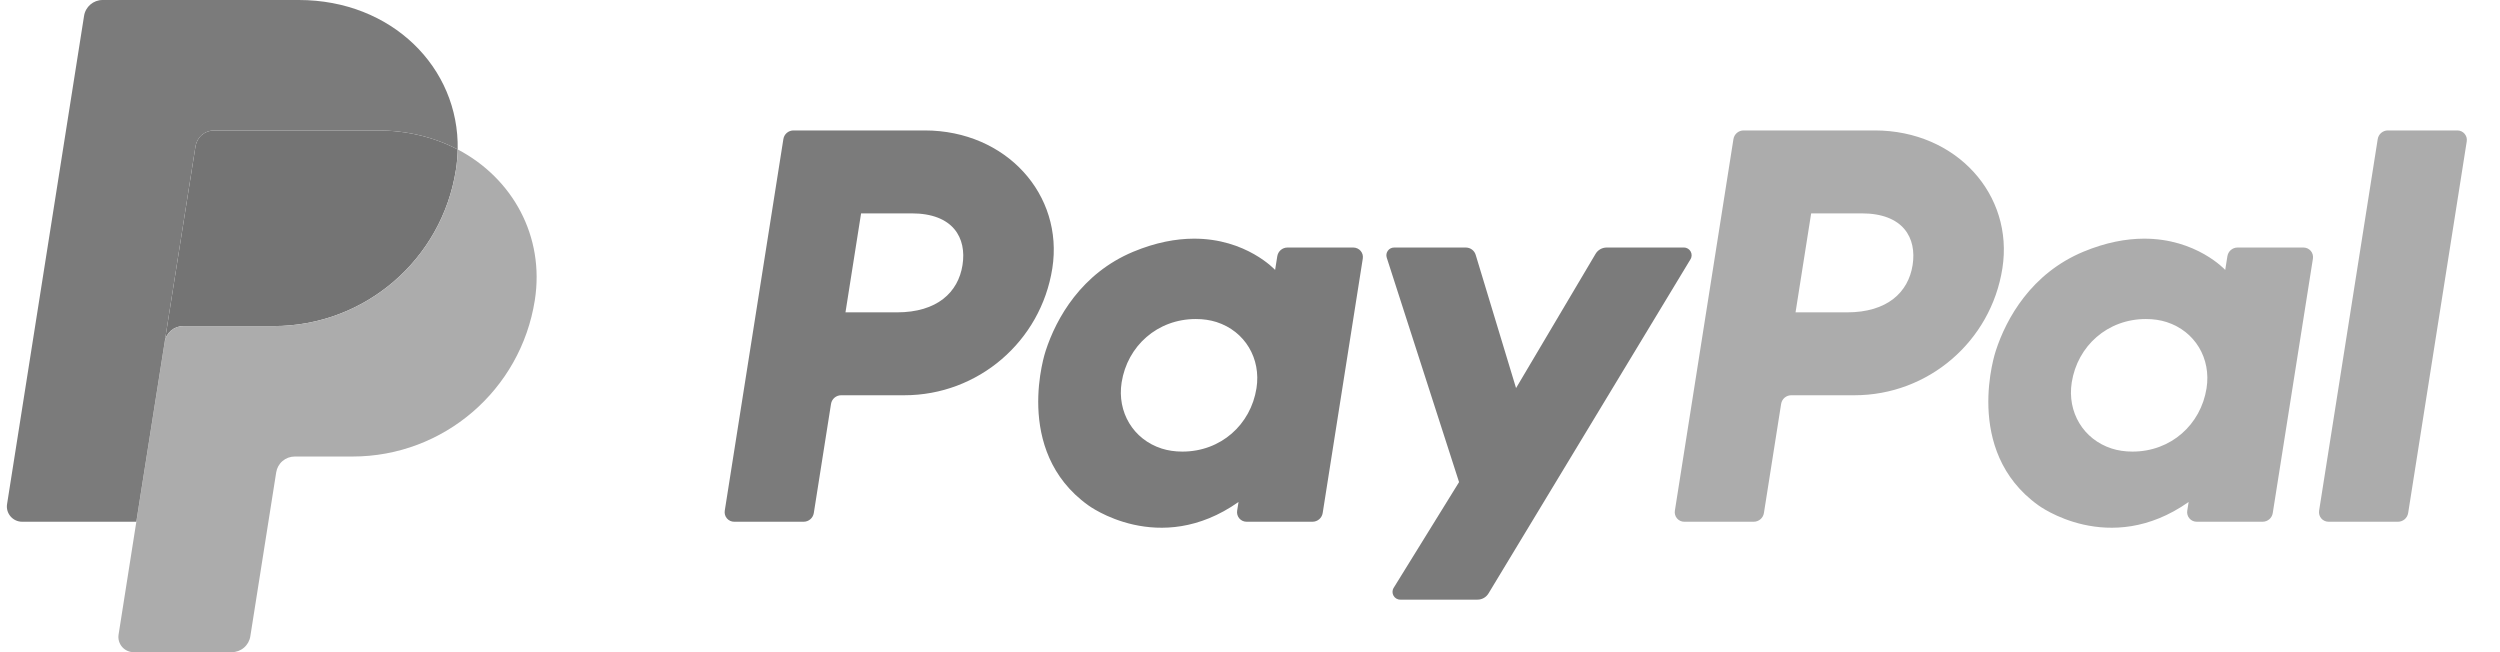
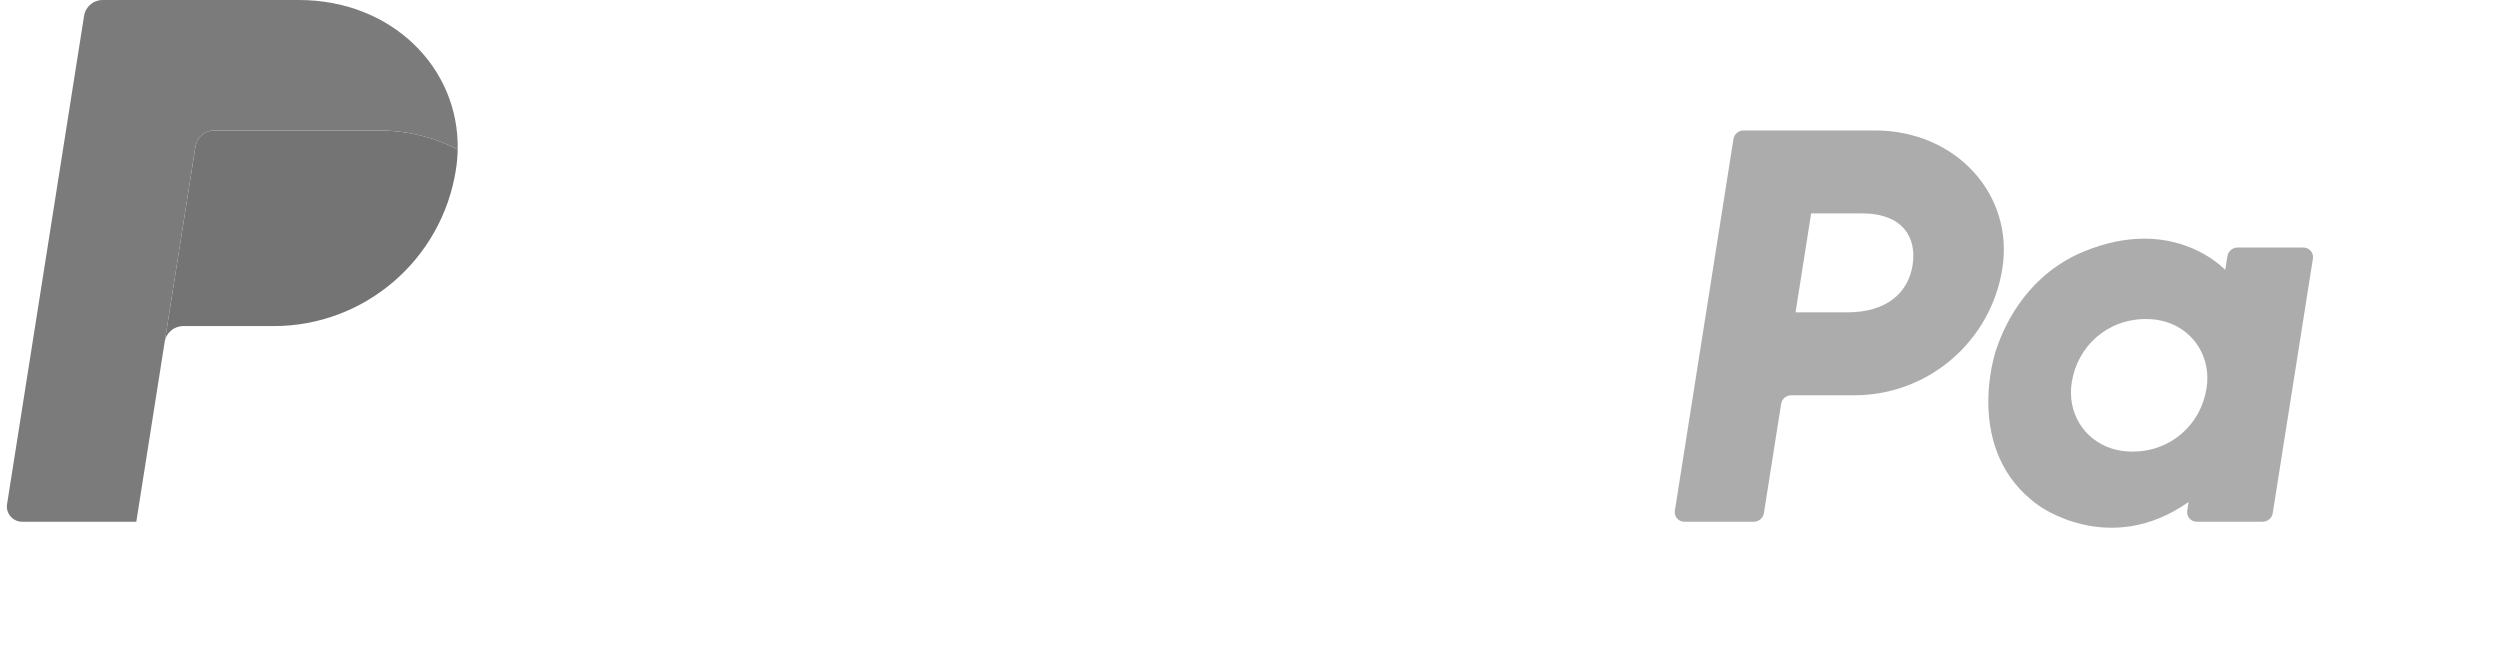
<svg xmlns="http://www.w3.org/2000/svg" width="69" height="18" viewBox="0 0 69 18" fill="none">
  <g id="paypal" clip-path="url(#clip0_7356_29662)">
    <g id="Group">
-       <path id="Vector" d="M21.901 3.6C21.761 3.6 21.642 3.701 21.621 3.839L20.003 14.097C19.997 14.134 20 14.172 20.01 14.209C20.02 14.245 20.038 14.279 20.063 14.308C20.088 14.337 20.118 14.36 20.153 14.376C20.187 14.392 20.225 14.4 20.263 14.4H22.181C22.32 14.4 22.439 14.298 22.461 14.16L22.936 11.148C22.958 11.01 23.077 10.909 23.216 10.909H24.96C26.998 10.909 28.728 9.422 29.044 7.407C29.362 5.376 27.775 3.604 25.526 3.6H21.901ZM23.766 5.889H25.161C26.31 5.889 26.684 6.567 26.565 7.317C26.447 8.068 25.866 8.621 24.755 8.621H23.335L23.766 5.889ZM32.945 6.587C32.461 6.589 31.903 6.688 31.278 6.948C29.843 7.547 29.153 8.783 28.86 9.684C28.86 9.684 27.929 12.434 30.034 13.945C30.034 13.945 31.986 15.4 34.183 13.855L34.145 14.097C34.139 14.134 34.142 14.172 34.152 14.209C34.162 14.245 34.181 14.279 34.205 14.308C34.23 14.337 34.26 14.36 34.295 14.376C34.329 14.392 34.367 14.4 34.404 14.4H36.225C36.365 14.4 36.484 14.298 36.506 14.16L37.613 7.136C37.619 7.099 37.617 7.06 37.607 7.024C37.596 6.987 37.578 6.953 37.554 6.925C37.529 6.896 37.498 6.872 37.464 6.857C37.43 6.841 37.392 6.832 37.354 6.832H35.533C35.394 6.832 35.275 6.934 35.253 7.072L35.193 7.45C35.193 7.45 34.398 6.581 32.945 6.587ZM33.005 8.805C33.214 8.805 33.405 8.834 33.577 8.889C34.362 9.142 34.808 9.896 34.679 10.715C34.52 11.722 33.694 12.464 32.634 12.464C32.425 12.464 32.234 12.435 32.062 12.38C31.277 12.128 30.828 11.373 30.957 10.555C31.116 9.547 31.945 8.805 33.005 8.805Z" fill="#7B7B7B" />
      <path id="Vector_2" d="M48.124 3.6C47.984 3.6 47.865 3.701 47.843 3.839L46.226 14.097C46.22 14.134 46.222 14.172 46.233 14.209C46.243 14.245 46.261 14.279 46.286 14.308C46.31 14.337 46.341 14.36 46.375 14.376C46.41 14.392 46.447 14.4 46.485 14.4H48.403C48.543 14.4 48.662 14.298 48.684 14.16L49.159 11.148C49.181 11.01 49.299 10.909 49.439 10.909H51.183C53.221 10.909 54.95 9.422 55.266 7.407C55.585 5.376 53.998 3.604 51.748 3.6H48.124ZM49.988 5.889H51.383C52.532 5.889 52.906 6.567 52.788 7.317C52.67 8.068 52.089 8.621 50.978 8.621H49.557L49.988 5.889ZM59.167 6.587C58.683 6.589 58.126 6.688 57.5 6.948C56.065 7.547 55.376 8.783 55.083 9.684C55.083 9.684 54.152 12.434 56.257 13.945C56.257 13.945 58.208 15.4 60.406 13.855L60.368 14.097C60.362 14.134 60.364 14.172 60.375 14.209C60.385 14.245 60.403 14.279 60.428 14.308C60.453 14.337 60.483 14.36 60.518 14.376C60.552 14.392 60.59 14.4 60.627 14.4H62.448C62.588 14.4 62.707 14.298 62.728 14.16L63.837 7.136C63.842 7.099 63.84 7.06 63.83 7.024C63.82 6.987 63.801 6.953 63.777 6.924C63.752 6.896 63.721 6.872 63.687 6.856C63.653 6.841 63.615 6.832 63.577 6.832H61.756C61.616 6.832 61.498 6.934 61.476 7.072L61.416 7.45C61.416 7.45 60.621 6.581 59.167 6.587ZM59.227 8.805C59.436 8.805 59.627 8.834 59.799 8.889C60.585 9.142 61.03 9.896 60.901 10.715C60.742 11.722 59.916 12.464 58.857 12.464C58.648 12.464 58.456 12.435 58.285 12.38C57.499 12.128 57.051 11.373 57.18 10.555C57.339 9.547 58.167 8.805 59.227 8.805Z" fill="#ACACAC" />
-       <path id="Vector_3" d="M38.477 6.832C38.333 6.832 38.23 6.973 38.274 7.111L40.27 13.306L38.465 16.225C38.378 16.367 38.48 16.55 38.646 16.55H40.78C40.841 16.55 40.901 16.534 40.954 16.504C41.007 16.474 41.051 16.431 41.083 16.378L46.658 7.155C46.744 7.013 46.642 6.832 46.476 6.832H44.343C44.281 6.832 44.221 6.848 44.167 6.879C44.114 6.909 44.069 6.953 44.038 7.006L41.843 10.711L40.729 7.034C40.693 6.914 40.582 6.832 40.457 6.832L38.477 6.832Z" fill="#7B7B7B" />
-       <path id="Vector_4" d="M65.905 3.6C65.766 3.6 65.647 3.701 65.625 3.839L64.007 14.096C64.001 14.134 64.004 14.172 64.014 14.209C64.024 14.245 64.042 14.279 64.067 14.308C64.091 14.337 64.122 14.36 64.157 14.376C64.191 14.392 64.229 14.4 64.267 14.4H66.185C66.324 14.4 66.443 14.298 66.465 14.16L68.082 3.903C68.088 3.865 68.086 3.827 68.076 3.791C68.065 3.754 68.047 3.721 68.023 3.692C67.998 3.663 67.968 3.64 67.933 3.624C67.899 3.608 67.861 3.6 67.823 3.6H65.905Z" fill="#ACACAC" />
      <path id="Vector_5" d="M5.909 3.6C5.785 3.6 5.666 3.644 5.572 3.724C5.478 3.804 5.416 3.916 5.396 4.038L4.545 9.438C4.585 9.186 4.802 9 5.057 9H7.552C10.063 9 12.194 7.168 12.583 4.686C12.612 4.5 12.629 4.313 12.632 4.126C11.994 3.791 11.245 3.6 10.423 3.6H5.909Z" fill="#747474" />
-       <path id="Vector_6" d="M12.634 4.125C12.63 4.313 12.613 4.5 12.584 4.685C12.195 7.168 10.064 9 7.553 9H5.058C4.803 9 4.586 9.185 4.546 9.438L3.763 14.4L3.273 17.513C3.263 17.573 3.267 17.634 3.283 17.693C3.3 17.752 3.329 17.806 3.368 17.852C3.408 17.899 3.457 17.936 3.512 17.961C3.568 17.987 3.628 18 3.689 18H6.397C6.52 18 6.64 17.956 6.734 17.875C6.828 17.795 6.89 17.684 6.909 17.562L7.623 13.038C7.642 12.916 7.704 12.804 7.798 12.724C7.892 12.644 8.012 12.6 8.135 12.6H9.73C12.241 12.6 14.371 10.768 14.761 8.286C15.037 6.524 14.15 4.921 12.634 4.125Z" fill="#ACACAC" />
      <path id="Vector_7" d="M2.832 0C2.577 0 2.359 0.186 2.32 0.438L0.195 13.913C0.154 14.169 0.352 14.4 0.611 14.4H3.762L4.545 9.438L5.396 4.038C5.416 3.916 5.478 3.805 5.572 3.724C5.666 3.644 5.785 3.6 5.909 3.6H10.423C11.245 3.6 11.994 3.791 12.632 4.126C12.676 1.866 10.811 0 8.247 0H2.832Z" fill="#7B7B7B" />
    </g>
  </g>
  <defs>
    <clipPath id="clip0_7356_29662">
      <rect width="67.895" height="18" fill="white" transform="translate(0.189)" />
    </clipPath>
  </defs>
</svg>